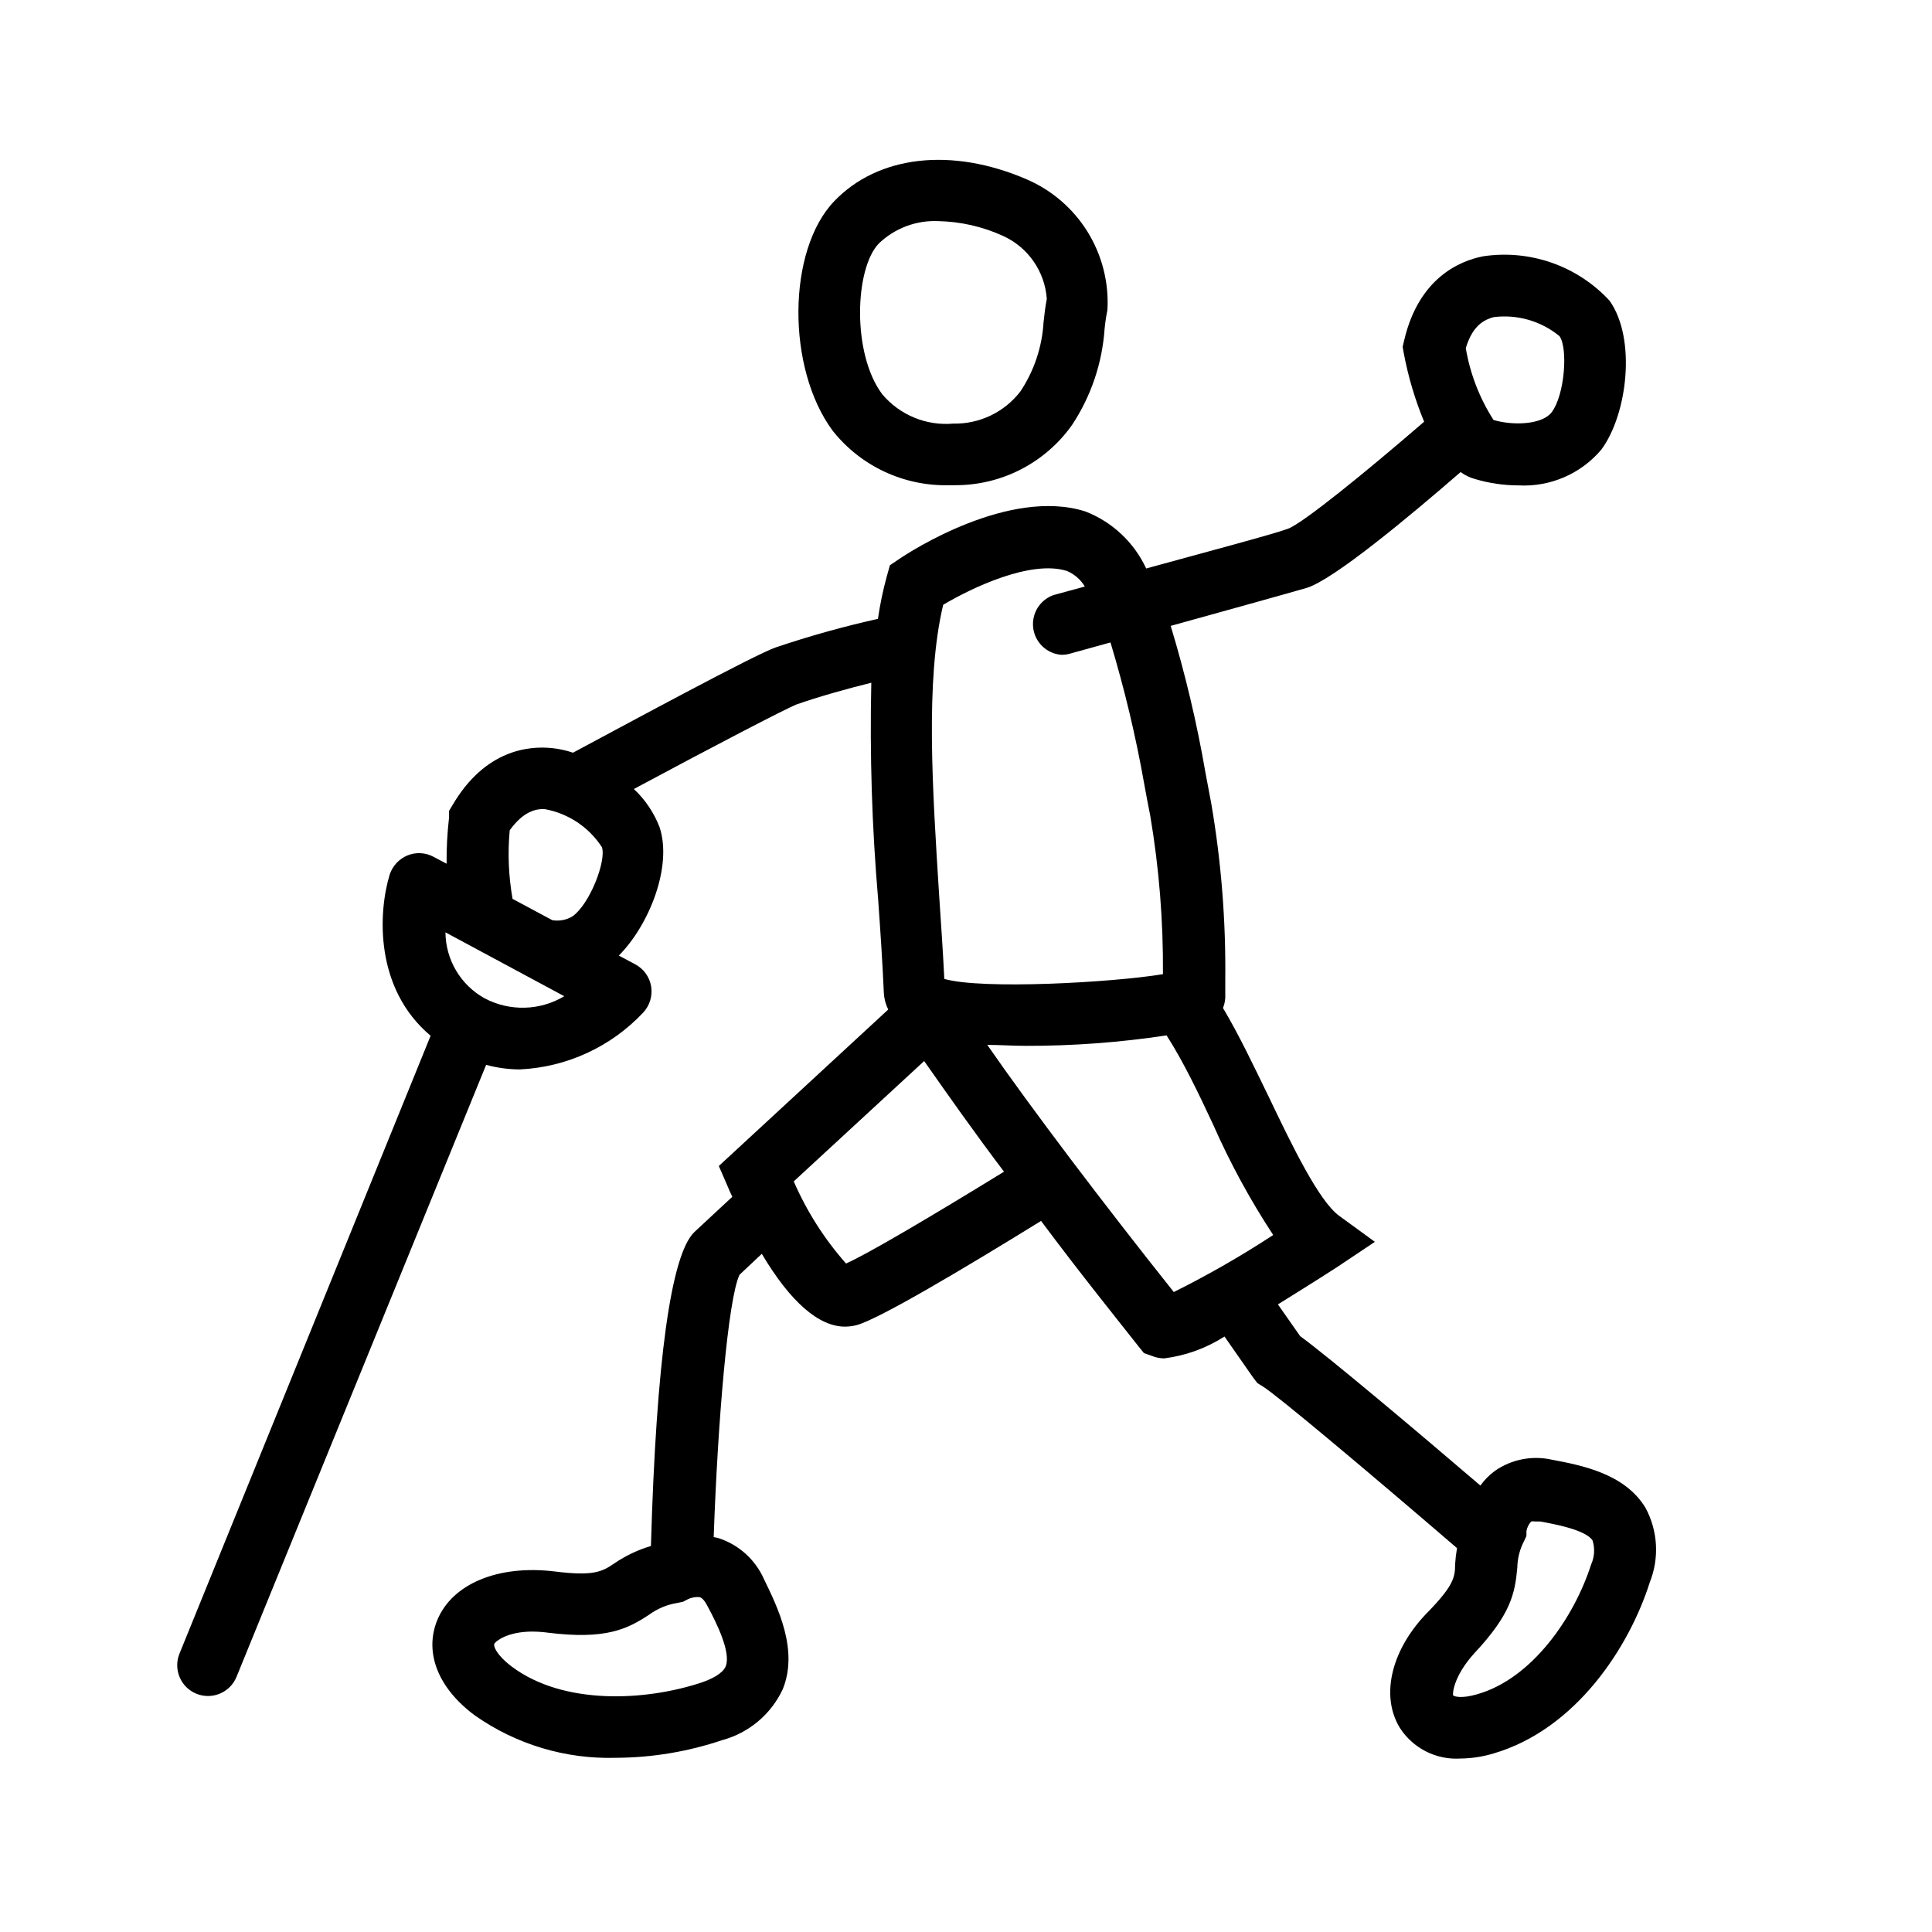
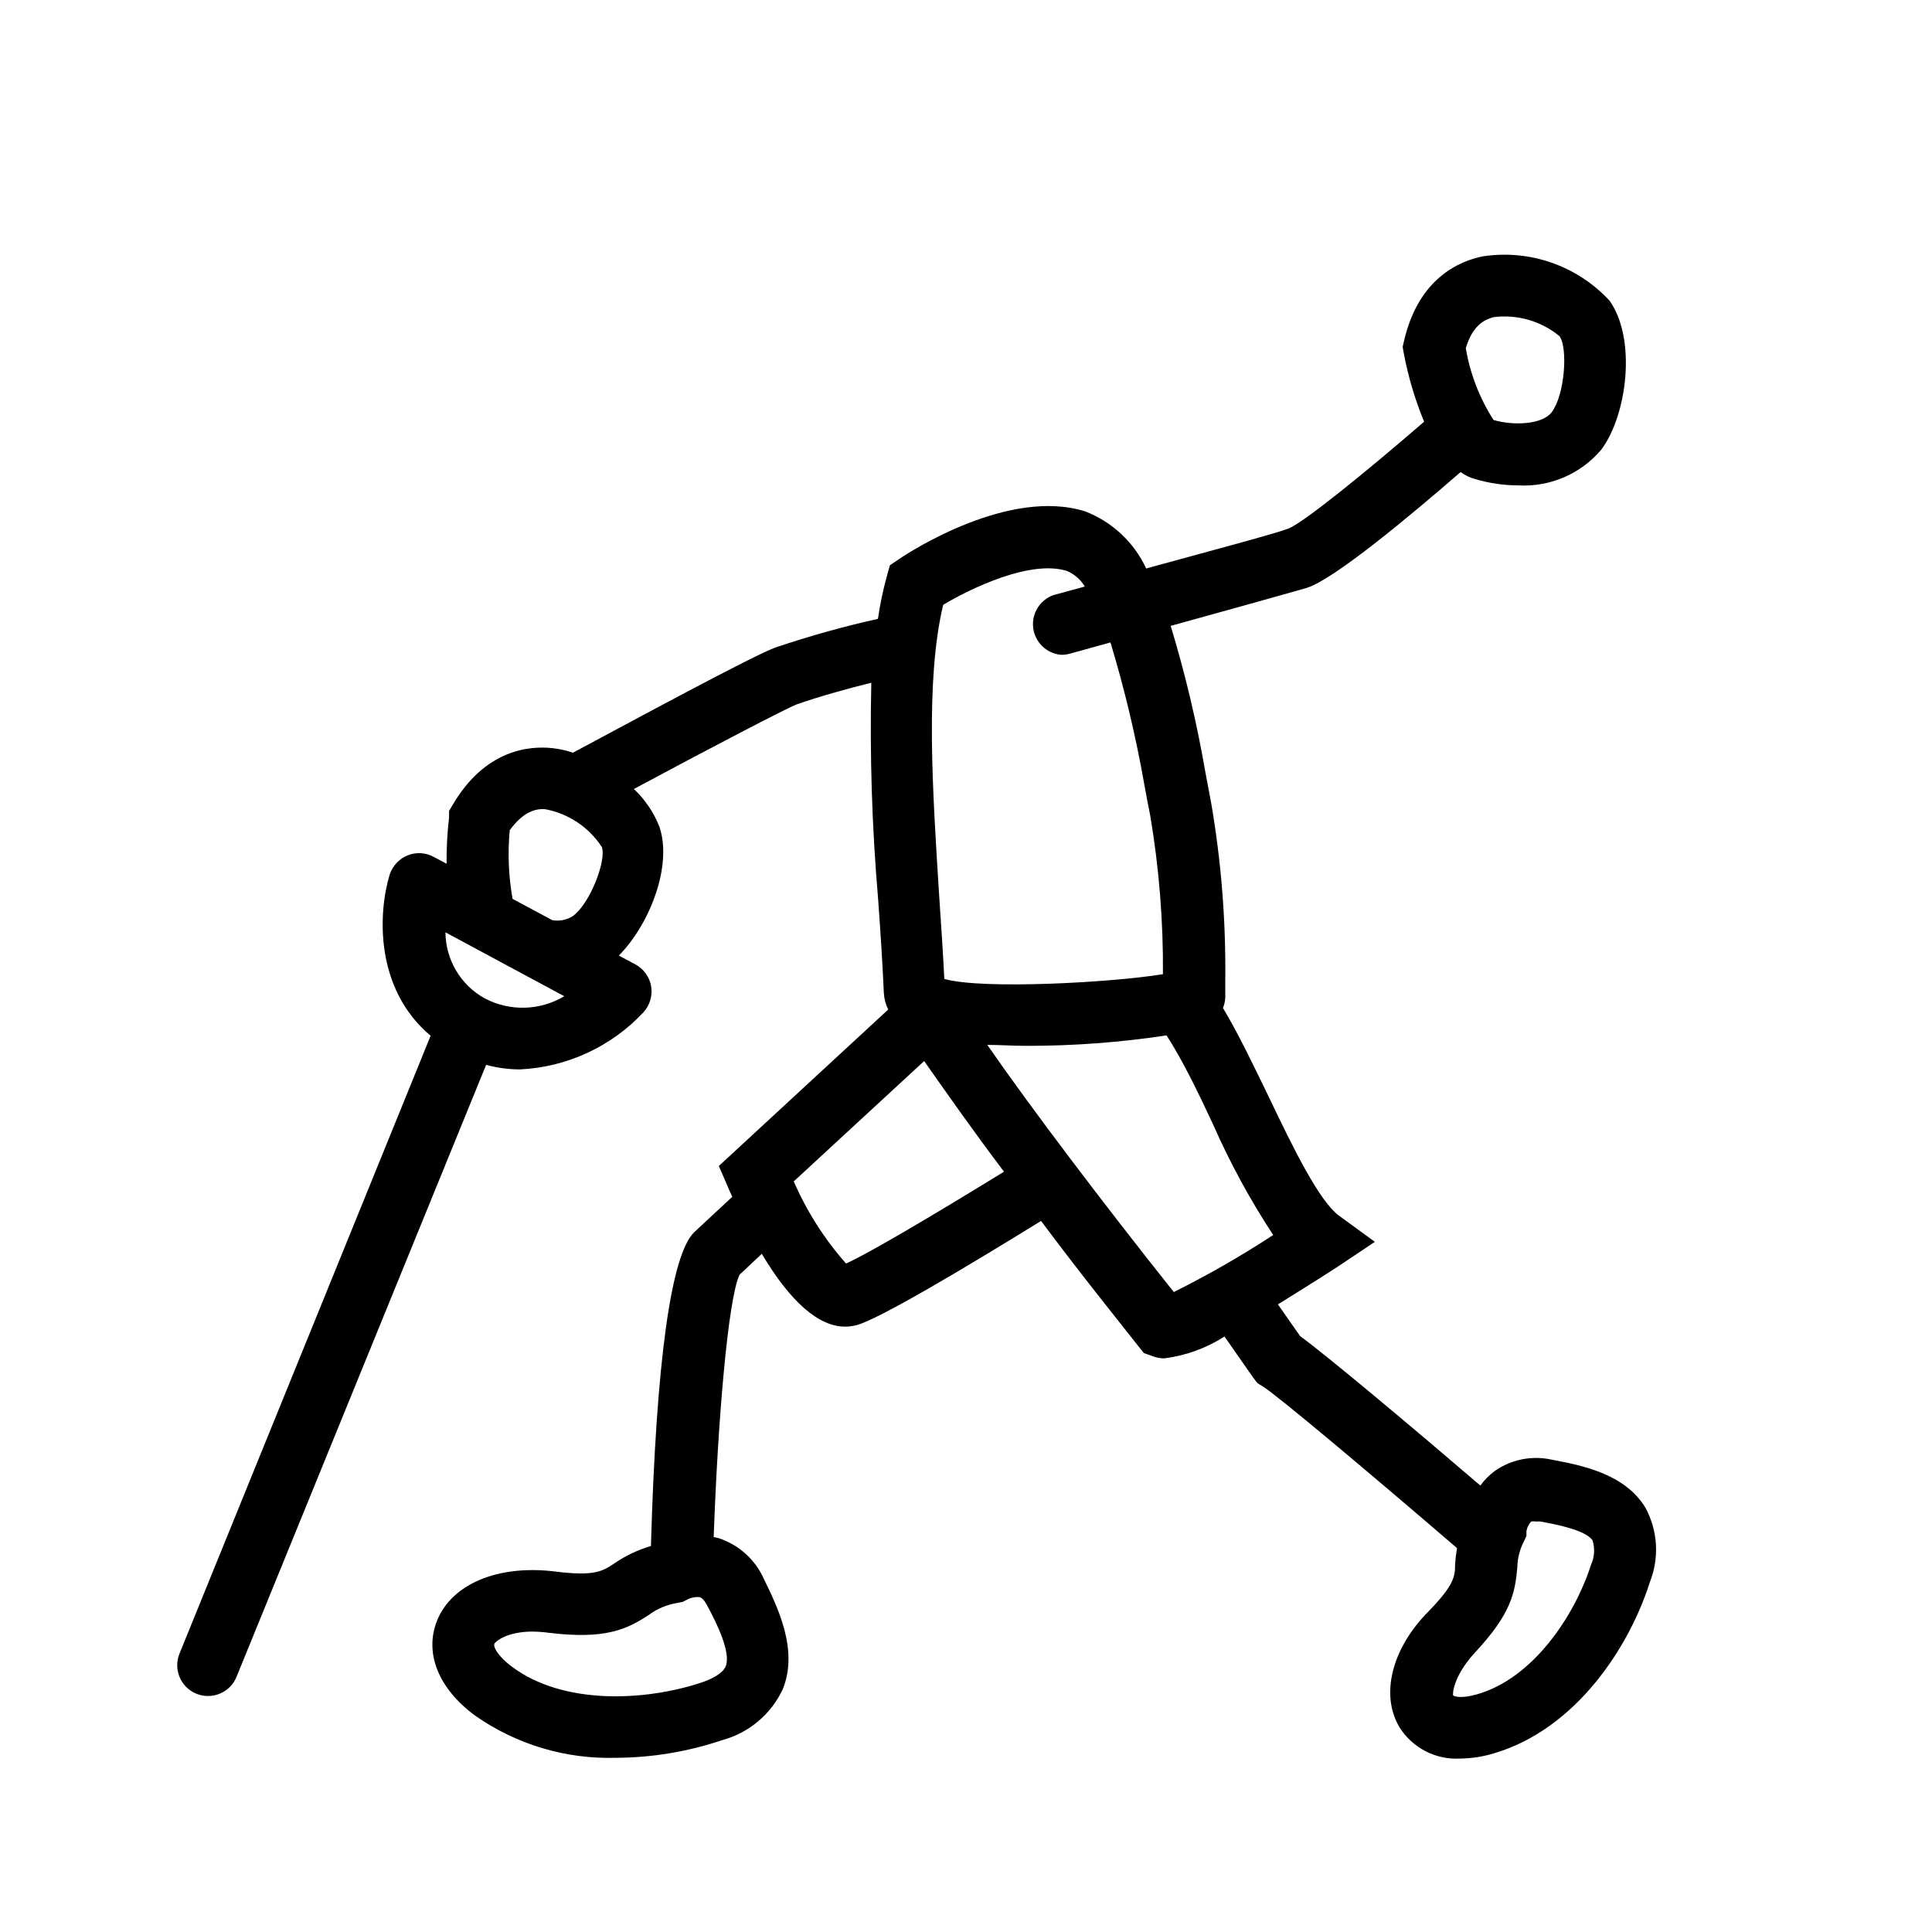
<svg xmlns="http://www.w3.org/2000/svg" fill="#000000" width="800px" height="800px" version="1.1" viewBox="144 144 512 512">
  <g>
-     <path d="m416.07 191.52c-19.852-8.566-39.348-6.348-50.984 5.793-12.496 13-12.695 44.285-0.402 60.859h-0.004c7.484 9.414 18.965 14.754 30.984 14.41h1.512c12.297 0.027 23.836-5.934 30.934-15.973 5.023-7.594 7.992-16.359 8.617-25.441 0.164-1.691 0.418-3.371 0.754-5.039 0.41-7.266-1.426-14.484-5.254-20.676-3.832-6.191-9.473-11.055-16.156-13.934zm4.484 37.836c-0.379 6.566-2.5 12.914-6.148 18.387-4.238 5.504-10.84 8.664-17.785 8.516-7.176 0.629-14.211-2.285-18.84-7.809-8.012-10.68-7.305-33.203-0.906-39.902 4.231-4.07 9.953-6.223 15.816-5.945 5.844 0.125 11.602 1.426 16.93 3.828 3.305 1.461 6.152 3.793 8.23 6.75 2.074 2.957 3.309 6.422 3.559 10.027-0.402 2.168-0.656 4.184-0.855 6.148z" />
    <path d="m196.05 592.86c4.176 1.695 8.934-0.309 10.633-4.484l66.148-162.18c2.906 0.793 5.906 1.199 8.918 1.211 12.469-0.582 24.219-6.004 32.75-15.113 1.707-1.863 2.469-4.406 2.062-6.902-0.426-2.5-1.988-4.66-4.231-5.844l-4.332-2.316c8.062-8.113 14.258-23.68 10.781-34.059-1.484-3.828-3.809-7.273-6.801-10.078 20.453-10.984 40.305-21.312 43.125-22.418 6.098-2.117 13.098-4.082 19.801-5.742v-0.004c-0.43 19.148 0.176 38.305 1.812 57.387 0.605 8.465 1.16 16.828 1.512 24.836 0.086 1.523 0.48 3.016 1.16 4.383l-44.891 41.465 2.316 5.34c0.402 0.957 0.805 1.914 1.258 2.82-3.023 2.769-6.852 6.398-10.078 9.371-6.144 5.945-10.078 33.957-11.488 83.18h0.004c-3.445 1.008-6.707 2.555-9.672 4.586-3.176 2.117-5.289 3.477-15.719 2.168-15.113-1.863-27.355 3.273-31.285 13-3.426 8.566 0.301 17.984 10.078 25.191l-0.004-0.004c10.898 7.644 23.977 11.566 37.281 11.184 9.598-0.039 19.121-1.621 28.215-4.688 7.059-1.91 12.914-6.832 16.02-13.449 4.281-10.43-1.359-21.816-5.039-29.371l0.004-0.004c-2.293-5.066-6.606-8.941-11.891-10.68-0.449-0.125-0.902-0.227-1.359-0.301 1.059-30.23 3.777-63.129 6.852-69.527l5.894-5.543c7.609 12.797 15.113 19.297 22.066 19.297 1.035-0.008 2.07-0.141 3.074-0.402 5.844-1.562 28.062-14.762 48.871-27.609 10.324 13.855 20.402 26.352 25.793 33.203l1.461 1.812 2.117 0.754h-0.004c1.043 0.426 2.152 0.648 3.277 0.656 5.688-0.719 11.145-2.699 15.969-5.793l7.559 10.832 1.16 1.512 1.461 0.906c3.629 2.215 27.355 22.117 51.438 42.824-0.246 1.418-0.414 2.848-0.504 4.281 0 3.324-0.352 5.543-6.902 12.344-10.078 10.078-12.949 22.469-7.758 30.984 1.703 2.66 4.086 4.82 6.902 6.254s5.965 2.094 9.117 1.906c3.004-0.031 5.992-0.492 8.867-1.359 21.914-6.449 35.973-28.312 41.363-45.344 2.562-6.406 2.156-13.617-1.109-19.699-5.492-9.168-17.129-11.336-24.836-12.797-5.234-1.172-10.719-0.094-15.113 2.973-1.473 1.086-2.766 2.394-3.832 3.883-17.23-14.762-40.305-34.16-47.762-39.598l-5.894-8.414c4.586-2.871 10.078-6.246 15.973-10.078l9.723-6.5-9.473-6.902c-5.34-3.879-12.395-18.438-18.539-31.285-4.133-8.516-8.062-16.777-12.242-23.781 0.48-1.18 0.688-2.457 0.605-3.727v-3.777-0.004c0.172-15.68-1.074-31.348-3.731-46.805l-1.512-8.012v0.004c-2.266-13.16-5.344-26.168-9.219-38.945 15.113-4.18 31.941-8.867 36.074-10.078 7.152-2.215 27.105-18.844 40.758-30.684v0.004c1.125 0.82 2.387 1.438 3.727 1.812 3.777 1.137 7.699 1.715 11.641 1.715 8.383 0.449 16.496-3.059 21.914-9.473 6.902-9.27 9.371-29.422 2.168-39.5-8.535-9.219-21.082-13.613-33.504-11.738-6.144 1.211-17.027 5.691-20.906 22.27l-0.402 1.715 0.301 1.715v-0.004c1.168 6.215 2.977 12.293 5.391 18.137-15.621 13.504-32.145 26.902-36.074 28.363-3.93 1.461-22.016 6.246-37.586 10.531-3.219-6.934-8.996-12.348-16.121-15.113-20.152-6.398-46.453 10.629-49.324 12.594l-2.469 1.664-0.805 2.871c-1.027 3.723-1.816 7.512-2.367 11.336-9.145 2.035-18.176 4.559-27.055 7.555-5.594 1.914-39.246 20.152-53.758 27.91v0.004c-1.777-0.605-3.621-1.012-5.488-1.211-6.195-0.656-17.836 0.402-26.449 15.113l-0.906 1.512v1.762l-0.004 0.004c-0.473 4.062-0.691 8.152-0.652 12.242l-3.426-1.816c-2.129-1.156-4.66-1.305-6.902-0.402-2.234 0.918-3.961 2.754-4.738 5.039-3.074 10.078-4.082 30.23 10.832 42.773l-66.551 163.74c-1.695 4.172 0.309 8.93 4.481 10.629zm140.26-7.254c-0.805 1.965-3.828 3.375-6.246 4.231-15.113 5.039-36.777 6.047-50.383-4.133-4.082-3.074-5.039-5.492-4.637-6.144 0.402-0.656 3.426-3.176 10.078-3.176v0.004c1.398 0.012 2.797 0.113 4.184 0.301 15.113 1.863 20.859-0.906 26.652-4.734 2.258-1.66 4.887-2.75 7.656-3.176l1.41-0.301 1.16-0.605c1.008-0.516 2.148-0.727 3.273-0.605 0.906 0.301 1.664 1.613 2.066 2.418 2.316 4.285 6.297 12.293 4.785 15.922zm209.79-26.148c0.039-2.477 0.66-4.91 1.816-7.102l0.605-1.309v-1.262c0.16-0.961 0.598-1.852 1.258-2.57 0.367-0.07 0.742-0.07 1.109 0h1.309c3.93 0.707 12.141 2.266 13.855 5.039 0.652 2.109 0.512 4.387-0.402 6.398-4.484 13.957-15.617 30.23-30.23 34.359-4.18 1.211-6.047 0.555-6.297 0.301-0.25-0.25 0-5.039 5.594-11.184 9.672-10.328 10.781-15.871 11.383-22.672zm-6.297-331.41c6.273-0.801 12.602 1.02 17.484 5.039 2.266 3.176 1.41 15.516-2.066 20.152-2.469 3.273-10.078 3.629-15.418 2.066-3.711-5.785-6.215-12.266-7.356-19.043 1.863-6.199 5.039-7.559 7.356-8.215zm-74.312 213.97c4.488 10.184 9.812 19.973 15.922 29.273-8.477 5.551-17.273 10.602-26.348 15.113-18.641-23.426-37.734-48.617-49.422-65.496 3.273 0 6.648 0.25 10.078 0.25l-0.004 0.004c12.527 0.031 25.043-0.895 37.434-2.773 4.383 6.801 8.562 15.52 12.34 23.629zm-71.539-137.74c7.457-4.434 23.176-11.992 32.797-8.969v0.004c1.98 0.836 3.641 2.281 4.738 4.129l-8.312 2.266-0.004 0.004c-3.613 1.285-5.844 4.914-5.359 8.719 0.484 3.805 3.555 6.762 7.375 7.098 0.73 0.016 1.461-0.066 2.168-0.25l10.934-3.023c3.727 12.355 6.723 24.926 8.965 37.633 0.555 3.023 1.059 5.793 1.562 8.211v0.004c2.352 13.898 3.481 27.973 3.375 42.066-13.453 2.215-47.863 4.133-57.938 1.258-0.352-7.152-0.855-14.508-1.359-21.965-1.762-28.16-3.727-57.031 1.059-77.184zm-5.039 120.91c6.047 8.617 13.301 18.945 21.16 29.324-19.598 12.043-36.172 21.816-41.867 24.336v-0.004c-5.731-6.484-10.406-13.828-13.855-21.762zm-109.83-61.16c3.629-5.039 7.004-5.742 9.32-5.594 6.211 1.133 11.676 4.781 15.113 10.078 1.211 3.629-3.223 15.113-7.809 18.34v-0.004c-1.605 0.961-3.5 1.32-5.34 1.008l-10.531-5.644v0.004c-1.062-6.004-1.316-12.121-0.754-18.188zm14.461 43.984-0.004-0.004c-6.453 3.863-14.461 4.074-21.109 0.555-3.125-1.73-5.731-4.266-7.555-7.336-1.824-3.07-2.797-6.574-2.824-10.145z" />
  </g>
</svg>